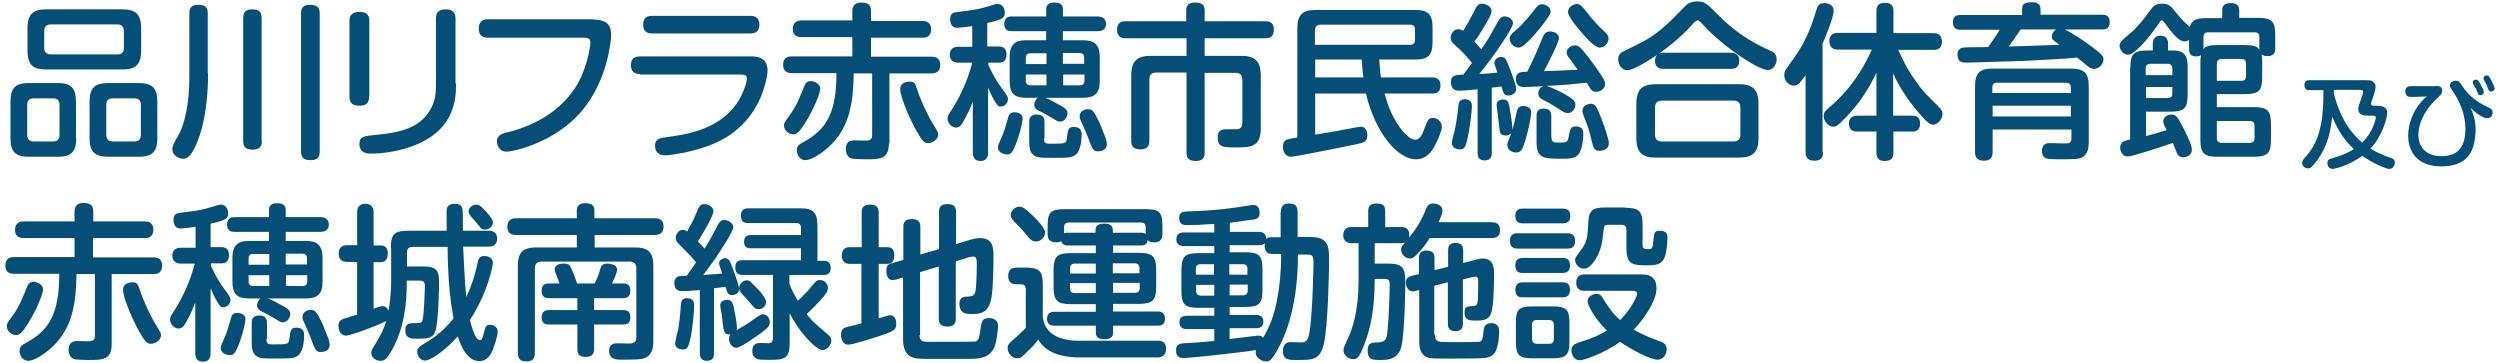
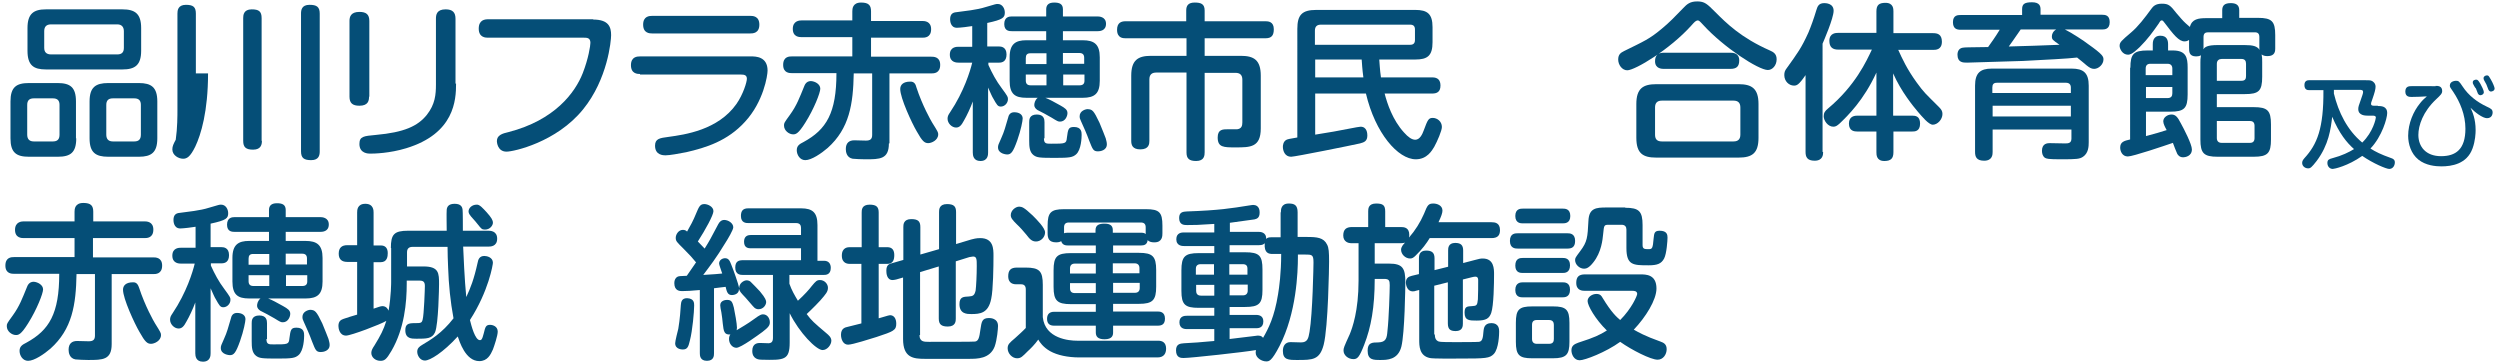
<svg xmlns="http://www.w3.org/2000/svg" version="1.1" id="レイヤー_1" x="0px" y="0px" viewBox="0 0 882 128" style="enable-background:new 0 0 882 128;" xml:space="preserve">
  <style type="text/css">
	.st0{enable-background:new    ;}
	.st1{fill:#054E77;}
</style>
  <g class="st0">
    <path class="st1" d="M26.9,48.8c0,5-2,6.5-6.5,6.5H10.2c-4.5,0-6.5-1.5-6.5-6.5v-13c0-5,2-6.5,6.5-6.5h10.1c4.5,0,6.5,1.5,6.5,6.5   V48.8z M49.8,17.9c0,5.1-2.2,6.6-6.6,6.6h-27c-4.3,0-6.5-1.4-6.5-6.6v-8c0-5.1,2.2-6.6,6.5-6.6h27c4.4,0,6.6,1.5,6.6,6.6V17.9z    M21,37c0-1.5-0.7-2.3-2.3-2.3h-6.8c-1.6,0-2.3,0.8-2.3,2.3v10.5c0,1.5,0.7,2.4,2.3,2.4h6.8c1.6,0,2.3-0.8,2.3-2.4V37z M43.7,11   c0-1.5-0.8-2.4-2.3-2.4H18c-1.6,0-2.4,0.8-2.4,2.4v5.9c0,1.5,0.8,2.3,2.4,2.3h23.4c1.6,0,2.3-0.8,2.3-2.3V11z M55.5,48.8   c0,5-2.1,6.5-6.5,6.5H38.2c-4.5,0-6.6-1.5-6.6-6.5v-13c0-5,2.1-6.5,6.6-6.5H49c4.4,0,6.5,1.5,6.5,6.5V48.8z M49.7,37   c0-1.5-0.7-2.3-2.3-2.3h-7.6c-1.6,0-2.3,0.8-2.3,2.3v10.5c0,1.5,0.7,2.4,2.3,2.4h7.6c1.6,0,2.3-0.8,2.3-2.4V37z" />
-     <path class="st1" d="M73.4,25.9c0,13.4-2.5,21.6-4.5,25.8c-1.8,3.7-3,4.3-4.3,4.3c-1.6,0-3.8-1.2-3.8-3.3c0-1.1,0.4-1.9,1.2-3.4   c1.4-2.2,3.1-5.3,4.2-12.7c0.6-4.1,0.6-8.6,0.6-10.6V4.8c0-1,0.1-3.1,3-3.1c2.6,0,3.5,0.8,3.5,3.1V25.9z M92.4,49.7   c0,1.1-0.2,3.1-3.1,3.1c-2.6,0-3.5-0.9-3.5-3.1V6.4c0-1,0.1-3.1,3-3.1c2.5,0,3.5,0.7,3.5,3.1V49.7z M112.8,53.4   c0,1.2-0.2,3.1-3,3.1c-2.5,0-3.6-0.7-3.6-3.1V4.8c0-1.2,0.2-3.1,3-3.1c2.5,0,3.6,0.7,3.6,3.1V53.4z" />
+     <path class="st1" d="M73.4,25.9c0,13.4-2.5,21.6-4.5,25.8c-1.8,3.7-3,4.3-4.3,4.3c-1.6,0-3.8-1.2-3.8-3.3c0-1.1,0.4-1.9,1.2-3.4   c0.6-4.1,0.6-8.6,0.6-10.6V4.8c0-1,0.1-3.1,3-3.1c2.6,0,3.5,0.8,3.5,3.1V25.9z M92.4,49.7   c0,1.1-0.2,3.1-3.1,3.1c-2.6,0-3.5-0.9-3.5-3.1V6.4c0-1,0.1-3.1,3-3.1c2.5,0,3.5,0.7,3.5,3.1V49.7z M112.8,53.4   c0,1.2-0.2,3.1-3,3.1c-2.5,0-3.6-0.7-3.6-3.1V4.8c0-1.2,0.2-3.1,3-3.1c2.5,0,3.6,0.7,3.6,3.1V53.4z" />
    <path class="st1" d="M130.2,34.1c0,1.4-0.3,3.2-3.4,3.2c-2.4,0-3.5-0.9-3.5-3.2V7.4c0-1.4,0.4-3.2,3.5-3.2c2.4,0,3.5,0.9,3.5,3.2   V34.1z M160.9,29.5c0,5.7-0.5,17.6-17.6,22.8c-5.9,1.8-11.3,1.9-12.7,1.9c-0.6,0-3.8,0-3.8-3.4c0-2.7,1.5-2.8,5.8-3.2   c10-0.9,14.8-3.1,18-7.1c2.9-3.7,3.2-7.1,3.2-10.7V6.6c0-1.3,0.2-3.3,3.4-3.3c2.5,0,3.5,1.1,3.5,3.3V29.5z" />
    <path class="st1" d="M209.3,6.9c5.5,0,6.3,2.7,6.3,5.5c0,2-1.2,15.5-9.9,26.2c-9.4,11.6-24.5,14.9-27,14.9c-3.2,0-3.4-3.4-3.4-3.7   c0-2.1,1.9-2.7,4.1-3.2c16.3-4.2,23.5-13.9,26.2-20.8c2-5.1,2.7-9.7,2.7-10.7c0-1.8-1.3-1.8-2.2-1.8h-33.9c-0.8,0-3.3,0-3.3-3.2   c0-3.1,2.2-3.3,3.3-3.3H209.3z" />
    <path class="st1" d="M225.8,26.1c-0.8,0-3.2,0-3.2-3.1c0-3,2.2-3.1,3.2-3.1H265c1.5,0,5.8,0,5.8,5c0,1.7-1.4,11-8,18.1   c-6.1,6.7-13.7,9.1-20.7,10.7c-2.6,0.5-5.8,1.1-7.3,1.1c-0.7,0-3.7,0-3.7-3.4c0-2.5,1.7-2.7,4.7-3.1c5.8-0.8,17.5-2.4,24-11.6   c2.4-3.4,3.7-7.8,3.7-8.9c0-1.3-0.9-1.5-2.1-1.5H225.8z M264.7,5.6c0.8,0,3.2,0,3.2,3.1c0,3.1-2.4,3.1-3.2,3.1h-34.6   c-0.8,0-3.2,0-3.2-3.1c0-3,2.2-3.1,3.2-3.1H264.7z" />
    <path class="st1" d="M313.6,50.6c0,5.6-3.2,5.6-8.3,5.6c-1.1,0-3.8-0.1-4.5-0.2c-2.1-0.4-2.4-2.4-2.4-3.4c0-2.2,1.2-3.1,3-3.1   c0.6,0,3.5,0.1,4.1,0.1c1.5,0,2.2-0.5,2.2-2V25.9h-6.5c-0.2,10.8-1.5,19.4-9.2,26.3c-2.2,1.9-5.7,4.3-7.9,4.3c-1.9,0-3-1.9-3-3.5   s1-2.2,2.4-2.9c8.1-4.4,11.6-10.3,11.6-24.3h-15.7c-0.8,0-3.1,0-3.1-2.9c0-3,2.2-3,3.1-3h21.3v-6.8h-17.9c-0.7,0-3.1,0-3.1-2.9   c0-2.9,2.4-3,3.1-3h17.9V4c0-0.9,0.1-3.1,3.1-3.1c2.7,0,3.5,1,3.5,3.1v3.4h18.1c0.8,0,3.1,0.1,3.1,2.9c0,3-2.3,3-3.1,3h-18.1V20   h21.2c0.9,0,3.2,0,3.2,2.9c0,3-2.3,3-3.1,3h-14.8V50.6z M289.4,31.3c0,1.4-2.2,7.1-5.3,12c-2.5,4-3.4,4.1-4.3,4.1   c-1.4,0-3.2-1.3-3.2-3.1c0-0.9,0-0.9,2.1-3.8c2.4-3.3,3.4-6.1,5-10c0.2-0.5,0.7-1.9,2.4-1.9C287.6,28.7,289.4,29.7,289.4,31.3z    M323.3,30.8c2.1,6.4,5.1,11.7,5.6,12.5c2,3.2,2.1,3.4,2.1,4.1c0,2.1-2.4,3.1-3.5,3.1c-1.3,0-2.1-0.6-4.1-4.2   c-1.7-2.9-5.8-11.7-5.8-14.9c0-1.5,1.1-2.6,3.5-2.6C322.7,28.7,323.1,30,323.3,30.8z" />
    <path class="st1" d="M348.7,16.4h3.8c0.6,0,2.6,0.1,2.6,2.8c0,2.4-1.4,2.9-2.6,2.9h-3.8v0.8c1.3,2.9,2.8,5.7,4.7,8.2   c2.2,3,2.2,3.1,2.2,3.9c0,1.4-1.2,2.6-2.5,2.6c-1.1,0-1.4-0.6-2.7-2.9c-0.4-0.6-0.8-1.6-1.8-3.8v22.9c0,0.7,0,3-2.7,3   c-2.5,0-2.7-2-2.7-3V35.8c-0.8,2.2-2.1,5-3.1,6.7c-0.9,1.7-1.6,2.5-2.8,2.5c-1.5,0-3-1.5-3-3.1c0-0.8,0.2-1.3,0.9-2.3   c4.9-7.3,7.1-14.6,7.8-17.5h-4.8c-0.6,0-3.1,0-3.1-2.8s2.4-2.8,3.1-2.8h4.8V9.2c-1,0.2-4.4,0.6-5.4,0.6c-2.4,0-2.4-2.7-2.4-3   c0-1.8,0.9-2.4,2.2-2.5c2.9-0.4,7.2-0.8,10.3-1.8c3.7-1.1,3.7-1.1,4.3-1.1c1.7,0,2.5,1.7,2.5,3c0,1.8-0.6,2.5-6.2,3.7V16.4z    M360.8,41.8c0,0.8-0.6,4-1.9,7.7c-1.5,4.2-2.2,5-3.6,5c-0.2,0-3.2-0.2-3.2-2.5c0-0.7,0.1-1,1.2-3.4c1-2.2,1.4-3.8,2.4-7.2   c0.1-0.5,0.5-1.8,2.1-1.8C359.7,39.6,360.8,40.5,360.8,41.8z M362.1,34.5c-4,0-5.9-1.3-5.9-6v-8.3c0-4.7,2.1-6,5.9-6h7v-3.2h-12.1   c-0.8,0-2.7,0-2.7-2.5c0-2.5,1.7-2.7,2.7-2.7h12.1V3.3c0-1.4,0.7-2.4,2.8-2.4c1.9,0,3.1,0.5,3.1,2.4v2.5h12.2c0.6,0,3,0.1,3,2.6   c0,2.6-2.4,2.6-3,2.6h-12.2v3.2h7c4,0,6,1.4,6,6v8.3c0,4.5-1.8,6-6,6h-13.2c1.3,0.5,3.2,1.5,5.3,2.7c1.6,0.9,2.5,1.5,2.5,2.7   c0,1.1-0.8,3-2.6,3c-0.7,0-0.9-0.1-3-1.4c-0.8-0.5-4.3-2.4-5-2.7c-0.5-0.4-1.1-0.8-1.1-1.8c0-0.5,0.2-1.7,1.2-2.5H362.1z    M361.9,22.6h7.3v-3.8h-5.7c-1.2,0-1.6,0.6-1.6,1.7V22.6z M361.9,26.3v2.1c0,1.1,0.5,1.7,1.7,1.7h5.6v-3.8H361.9z M368.3,48.8   c0,1.9,0.8,1.9,2.5,1.9c5.1,0,5.4,0,5.6-2.1c0.4-3,0.5-3.8,2.5-3.8c2.7,0,2.7,1.9,2.7,2.8c0,0.8-0.1,5.3-2,6.9   c-1.2,1-2.2,1.2-7.3,1.2c-5.7,0-6.5-0.1-7.7-1c-1.4-1.1-1.5-3-1.5-5.1v-6.5c0-0.8,0-2.7,2.7-2.7c2.5,0,2.7,1.7,2.7,2.7V48.8z    M382.5,22.6v-2.2c0-1.1-0.5-1.7-1.7-1.7h-5.8v3.8H382.5z M382.5,26.3h-7.4v3.8h5.8c1.1,0,1.7-0.5,1.7-1.6V26.3z M387.9,43.3   c0.9,2.1,2,5,2.2,5.5c0.2,0.8,0.4,1.4,0.4,2.1c0,2.2-2.4,2.5-3.1,2.5c-1.7,0-1.9-0.7-3.1-3.7c-0.9-2.5-1.9-4.7-2.9-6.9   c-0.4-0.8-0.5-1.2-0.5-1.8c0-1.9,2.1-2.5,2.8-2.5C385.4,38.6,385.8,38.9,387.9,43.3z" />
    <path class="st1" d="M425,53.7c0,1.1-0.1,3.1-3,3.1c-2.5,0-3.4-0.9-3.4-3V25.6h-10.7c-1.4,0-2.4,0.6-2.4,2.4v21.7c0,1-0.1,3-3.2,3   c-2.8,0-3.2-1.6-3.2-3v-23c0-5.4,2.3-7,6.9-7h12.6v-6.2h-21.5c-0.8,0-3,0-3-3c0-2.5,1.5-3,3-3h21.4V3.7c0-1.7,0.7-2.8,3-2.8   c2.2,0,3.5,0.5,3.5,2.8v3.8h21.5c0.9,0,2.9,0.1,2.9,2.8c0,2.2-0.8,3.2-2.9,3.2H425v6.2h12.8c4.6,0,7,1.5,7,7v18.6   c0,6.7-3.7,6.7-8.9,6.7c-4.2,0-6.3,0-6.3-3.5c0-2.9,1.8-2.9,3.7-2.9h3.2c1.5-0.2,1.8-1.2,1.8-2.4V28.1c0-1.7-0.9-2.4-2.4-2.4H425   V53.7z" />
    <path class="st1" d="M486.6,21c0.1,0.8,0.2,3.7,0.6,6.3h18.1c2,0,2.9,1,2.9,2.9c0,2.4-1.5,2.8-2.9,2.8h-16.8   c0.9,3.5,2.8,9.3,6.8,13.7c1.5,1.7,2.8,2.6,4,2.6c1.6,0,2.5-1.9,3-3.3c1.4-3.8,1.7-4.4,3.2-4.4c1.5,0,3.2,1.2,3.2,3.2   c0,1.3-1.6,5-2.7,7c-0.8,1.3-2.5,4.4-6.5,4.4c-6.3,0-14.3-9.2-17.6-23.2H464v14.5c5.1-0.8,7.4-1.2,14.6-2.6   c0.6-0.1,1.2-0.2,1.4-0.2c2.3,0,2.4,2.4,2.4,3.1c0,1.9-1,2.4-2.6,2.8c-3.1,0.7-22.9,4.7-24.3,4.7c-2.2,0-2.9-2.1-2.9-3.5   c0-0.5,0.1-1.9,1.3-2.5c0.5-0.2,0.8-0.3,3.8-0.8V10.2c0-4.9,1.6-6.7,6.7-6.7h34.9c4.3,0,6.1,1.4,6.1,6.1v5.3c0,4.8-1.8,6.1-6.1,6.1   H486.6z M464,15.8h33.5c1.1,0,1.7-0.5,1.7-1.7v-3.7c0-1.1-0.5-1.7-1.7-1.7H466c-1.2,0-2.1,0.5-2.1,2.1V15.8z M464,21v6.3h17   c-0.4-2.8-0.5-5.1-0.6-6.3H464z" />
-     <path class="st1" d="M521.3,31.5c-3.7,0.4-5.8,0.5-6.6,0.5c-0.6,0-2.8,0-2.8-3c0-2.5,1.5-2.5,4.4-2.7c1-1.4,2.6-3.6,3-4.1   c-2.5-3.1-4.3-4.8-5-5.4c-1.9-1.7-2.5-2.2-2.5-3.5c0-1.5,1.2-3,2.7-3c0.8,0,1.4,0.4,1.7,0.6c1.2-1.9,2.4-4,3.6-6.4   c1.2-2.4,1.6-3.2,3.1-3.2c1,0,3.3,0.8,3.3,2.6c0,0.8-0.2,1.4-1.7,4c-0.8,1.4-2.5,4.3-4.3,6.8c0.8,0.8,1.8,2,2.4,2.7   c1.5-2.2,3-4.5,4.2-6.8c2.4-4.4,2.7-4.8,4.1-4.8s2.9,1.1,2.9,2.4c0,0.9-2.2,4.5-3.1,5.8c-3.4,5.3-6.6,9.3-8.8,12.1   c2.3-0.1,4.1-0.2,6.4-0.5c-0.5-1.5-1.1-3-1.1-3.4c0-1.4,1.4-2.1,2.4-2.1c1.4,0,1.8,0.8,2.7,3.2c0.7,1.8,2.6,6.6,2.6,8.1   c0,1.8-1.9,2.3-2.8,2.3c-1.5,0-1.7-0.8-2.4-3.2c-0.4,0.1-3,0.4-3.4,0.4v23c0,0.7,0,2.7-2.5,2.7c-2.5,0-2.5-2-2.5-2.7V31.5z    M518.9,35.9c0.4,0.6,0.4,1.4,0.4,1.7c0,1.5-0.8,8.2-1.7,11.9c-0.6,2.2-0.8,3.2-2.6,3.2c-1,0-2.8-0.5-2.8-2.2   c0-0.8,0.9-4.1,1.1-4.8c0.7-3.4,1.1-6.9,1.2-8.2c0.1-1.1,0.2-2.5,2.5-2.5C517.4,35,518.5,35.3,518.9,35.9z M535,39.9   c0.3-1.3,0.5-2.5,2.4-2.5c0.3,0,2.8,0.1,2.8,2.2c0,1.5-0.9,6.1-2,9.7c-1.1,3.7-1.7,4.5-3.3,4.5c-1.2,0-3.1-0.7-3.1-2.6   c0-0.6,0.1-0.9,1.4-4.2c-0.7,0.8-1.8,0.8-2,0.8c-1.9,0-2.1-1.1-2.2-2.4c-0.1-0.8-1-8.3-1-8.4c0-1.8,1.9-1.9,2.3-1.9   c1.8,0,2,0.9,2.7,5.3c0.2,1.4,0.7,4.4,0.5,5.5C534.2,43.8,534.3,43.1,535,39.9z M540.1,13.6c-2.3,2.4-3.3,3.2-4.4,3.2   c-1.4,0-3.1-1.4-3.1-3.2c0-0.9,0.5-1.5,1.8-2.6c3.2-2.7,6.4-6.8,6.9-7.5c1.1-1.5,1.7-2,2.8-2c0.8,0,3,0.7,3,2.8   C546.9,5.3,543.8,9.7,540.1,13.6z M537.6,30.7c-0.6,0-2.8,0-2.8-2.8c0-2.5,1.7-2.5,4-2.6c1.2-2.3,3.2-6.4,5.4-12   c0.4-0.9,0.9-2.2,2.6-2.2c1.4,0,3.2,0.7,3.2,2.4c0,1.4-4.4,10.1-5.3,11.6c5.9-0.2,6.5-0.2,11.9-0.5c-1.4-1.9-1.7-2.4-2.4-3.4   c-1-1.2-1.5-1.8-1.5-2.7c0-1.5,1.7-2.5,3-2.5c1,0,1.6,0.6,2.2,1.2c0.9,0.9,3.7,4.5,5,6.4c1.8,2.6,3.4,4.7,3.4,6   c0,1.9-1.9,2.8-3.1,2.8c-1.5,0-1.8-0.5-3.4-3.2c-4.7,0.5-9.4,0.9-14.2,1.1c1.5,0.4,5,2.1,6.1,2.7c3.5,2,4.1,2.8,4.1,4   c0,1.2-1,2.9-2.7,2.9c-0.5,0-1.1-0.1-2.1-0.8c-1.4-0.9-4.1-2.7-6.1-3.6c-1.2-0.6-2.2-1.1-2.2-2.6c0-0.5,0.2-2,1.8-2.5   C543,30.5,538.9,30.7,537.6,30.7z M547.4,48.6c0,1.7,0.8,1.7,3.1,1.7c2.4,0,2.7-0.3,3-2.5c0.4-2.1,0.6-3.2,2.4-3.2   c2.7,0,2.7,1.9,2.7,2.7c0,1.9-0.4,5-1.4,6.7c-1.2,2-3.4,2-6.3,2c-6.7,0-8.8-0.2-8.8-6.1v-8.9c0-0.8,0-2.7,2.5-2.7   c2.3,0,2.7,1.4,2.7,2.7V48.6z M559.2,3.5c1.3,1.7,4,5.1,6.3,7.1c1.7,1.6,2,2.1,2,3c0,1.7-1.7,3.2-3.1,3.2c-1.7,0-4.7-3.3-6.4-5.3   c-1.6-1.9-4.8-5.6-4.8-7.3c0-1.7,1.9-2.8,3.2-2.8C557.4,1.5,558,2,559.2,3.5z M565,41.9c1.2,3.1,2.6,7.3,2.6,8.6   c0,2.7-3,2.7-3.2,2.7c-2.1,0-2.2-0.9-3.1-4.5c-0.6-2.7-1.1-4-2.5-7.6c-0.3-0.8-0.5-1.4-0.5-2.1c0-2,2.4-2.4,2.9-2.4   C562.7,36.6,563.2,37.3,565,41.9z" />
    <path class="st1" d="M596.8,8.9c-7.7,8.6-20,15.9-22.7,15.9c-1.8,0-3.2-1.9-3.2-3.8c0-1.8,0.9-2.4,2.1-3c6.9-3.4,8.9-4.2,13.2-7.8   c2.8-2.3,4.7-4.3,7.6-7.3c1.4-1.5,2.5-2.4,5-2.4c2.6,0,3.5,0.9,6.3,3.7c4,4,9.1,9.1,19.3,13.6c1.1,0.5,2.4,1.1,2.4,3.1   c0,2.2-1.5,3.8-3.1,3.8c-3.3,0-15.6-8-22.8-15.9c-1.3-1.4-1.5-1.6-2-1.6C598.2,7.3,597.7,7.9,596.8,8.9z M620.4,48.6   c0,5.4-2.2,7-7,7h-29.1c-4.7,0-7-1.5-7-7V36.7c0-5.5,2.4-7,7-7h29.1c4.6,0,7,1.5,7,7V48.6z M614,37.9c0-1.6-0.8-2.4-2.4-2.4h-25.3   c-1.7,0-2.4,0.9-2.4,2.4v9.6c0,1.5,0.6,2.4,2.4,2.4h25.3c1.7,0,2.4-0.9,2.4-2.4V37.9z M610.5,18.6c0.7,0,3.1,0,3.1,2.7   c0,2.2-1,3-3.1,3H587c-0.6,0-3.1,0-3.1-2.7c0-2.1,1.1-3,3.1-3H610.5z" />
    <path class="st1" d="M643.2,53.6c0,0.8,0,3.1-3,3.1c-2.7,0-3.2-1.4-3.2-3.1V26.5c-2.4,3.5-3.1,3.7-4.1,3.7c-1.7,0-3.4-1.5-3.4-3.7   c0-1,0.2-1.6,0.9-2.5c3.8-5.3,5.1-7,7.6-12.5c1-2.4,1.9-4.9,2.8-7.9c0.4-1.3,0.8-2.5,2.8-2.5c0.4,0,3.3,0,3.3,2.7   c0,2.6-3.5,10.7-3.9,11.6V53.6z M662,25.6c-4.5,9.8-10.1,15.2-12.9,17.9c-1,0.9-1.5,1.2-2.3,1.2c-1.9,0-3.4-2.1-3.4-3.7   c0-1.2,0.5-1.9,1.5-2.7c9.7-8.1,13.6-16.8,15.5-20.8h-11.9c-1.9,0-3.1-0.8-3.1-3.1c0-2.8,2.4-2.8,3.1-2.8H662V4c0-2.2,0.9-3,3.2-3   c2.8,0,2.8,2.2,2.8,3v7.7h14c1.4,0,3.1,0.3,3.1,3c0,2.9-2.2,2.9-3.1,2.9h-12.3c1.4,3.1,3.1,6.8,6.5,11.5c2.7,3.7,3,3.8,7.8,8.6   c0.9,0.9,1.3,1.5,1.3,2.5c0,2-1.8,3.8-3.4,3.8c-1.5,0-3.9-3-5.3-4.6c-1.6-1.9-5.9-7.1-8.7-13.5v14.9h6.7c1.2,0,2.8,0.2,2.8,2.8   c0,2.8-1.9,2.8-2.8,2.8H668v7.3c0,2.2-0.9,3.1-3.2,3.1c-2.8,0-2.8-2.2-2.8-3.1v-7.3h-6.7c-1,0-3-0.1-3-2.8s2.2-2.8,3-2.8h6.7V25.6z   " />
    <path class="st1" d="M728.5,10.4c2.3,1.1,7,4.2,8.1,5.1c5.4,3.8,5.5,4.5,5.5,5.5c0,1.7-1.7,3.3-3.3,3.3c-1,0-1.7-0.5-2.6-1.2   c-1.3-1.1-1.4-1.2-3.4-2.8c-3.1,0.4-11.6,0.8-19,1.2c-6,0.2-19.5,0.6-19.8,0.6c-1.4,0-3.4,0-3.4-2.8c0-1.4,0.7-2.4,2.1-2.5   c0.6-0.1,1.4-0.1,8.7-0.2c1.1-1.5,2.7-3.8,4.1-6.1h-13.8c-1.4,0-2.7-0.4-2.7-2.7c0-2.5,1.8-2.5,2.7-2.5h21.7V3.3   c0-1.8,0.7-2.5,3.5-2.5c2.7,0,3,1.4,3,2.5v1.9h21.7c1.2,0,2.7,0.2,2.7,2.6c0,2.5-1.7,2.6-2.7,2.6H728.5z M703,45.6v8   c0,0.8,0,3.1-3,3.1c-2.7,0-3.2-1.4-3.2-3.1V30.2c0-4.4,1.8-6,5.9-6h28.2c4.1,0,6,1.5,6,6v20c0,1.5-0.1,3.8-2,5.1   c-1.2,0.8-2.2,0.9-7.7,0.9c-4.7,0-5.1-0.2-5.7-0.5c-0.8-0.5-1.1-1.5-1.1-2.5c0-2.7,2.1-2.7,2.8-2.7c0.8,0,4.6,0.1,5.4,0.1   c1.1,0,2.2-0.1,2.2-1.7v-3.2H703z M703,32.8h27.6v-1.9c0-1-0.5-1.7-1.7-1.7h-24.4c-1.2,0-1.6,0.6-1.6,1.7V32.8z M730.6,37.3H703   v3.8h27.6V37.3z M712.9,10.4c-3,4.3-3.3,4.8-4.2,6c5.3-0.1,12.5-0.4,17.9-0.6c-2.4-1.7-2.7-1.8-2.7-3c0-0.6,0.3-1.7,1.5-2.4H712.9z   " />
    <path class="st1" d="M784,6.4V3.6c0-1.7,0.9-2.5,3-2.5c1.8,0,3,0.6,3,2.5v2.7h6.6c4.9,0,6.1,1.2,6.1,6.1v4.7c0,0.8,0,2.7-2.7,2.7   c-1,0-1.6-0.2-2.1-0.6c0.2,1,0.2,1.4,0.2,2.8v5.1c0,5-1.2,6.1-6.1,6.1h-9.9v4.6h13c4.9,0,6.1,1.2,6.1,6.1v5.3   c0,4.8-1.1,6.1-6.1,6.1h-12.7c-4.9,0-6.1-1.2-6.1-6.1V22c0-0.6,0-1.4,0.2-2.5c-0.5,0.3-1.1,0.4-1.7,0.4c-2.5,0-2.5-1.7-2.5-3.1   v-2.7c-0.3,0.2-0.8,0.5-1.6,0.5c-2,0-3.9-2.4-7-6.5c-0.5-0.6-0.6-0.9-1-0.9c-0.4,0-0.5,0.1-1.1,1.1c-2.1,3-3.8,5.4-6.7,8.3   c-0.9,0.8-2.7,2.7-4.1,2.7c-2.1,0-3-2.2-3-3.1c0-1.3,0.6-1.8,4-4.7c2.5-2.1,4.8-5.1,7.2-8.4c0.6-0.8,1.4-1.8,3.7-1.8   c2.4,0,3,0.6,5.2,3.4c1.2,1.4,2.3,2.7,3.2,3.5c1.2,1.1,1.4,1.2,1.5,1.3c0.7-2.8,3-3.1,5.8-3.1H784z M751.6,23.9   c0-4.8,1.1-6.1,6.1-6.1h1.8v-2.2c0-0.6,0-3,2.7-3c2.4,0,2.7,1.8,2.7,3v2.2h1.6c4.8,0,5.3,2.5,5.3,6.1v9.4c0,4.9-1.2,6.1-6.1,6.1   h-8.6v8.6c4.2-1.1,4.4-1.2,7.3-2.1c-0.5-0.9-1.2-2.2-1.2-3.1c0-1.4,1.5-2.4,2.9-2.4c1.3,0,2.1,0.7,3.3,3.1c1.1,2,3.9,7.4,3.9,9.2   c0,2.5-2.5,2.8-3.1,2.8c-1.3,0-1.9-0.9-2.1-1.3c-0.3-0.6-1.3-3.2-1.5-3.8c-2.9,1-14.1,4.8-15.9,4.8c-2,0-2.7-1.9-2.7-3.1   c0-2,1.3-2.4,3.5-2.9V23.9z M757.1,26.5h9.3v-2.3c0-1-0.5-1.7-1.7-1.7h-6c-1.1,0-1.7,0.5-1.7,1.7V26.5z M766.4,30.7h-9.3v3.9h7.6   c1.3,0,1.7-0.7,1.7-1.7V30.7z M777.4,16.8c0,0.1-0.1,0.5-0.1,0.6c0.6-0.8,1.4-1.5,5.1-1.5h9.5c3,0,4.4,0.4,5.3,1.7   c0-0.2-0.1-0.3-0.1-0.5v-4c0-1.2-0.5-1.7-1.6-1.7H779c-1,0-1.6,0.4-1.6,1.7V16.8z M782.1,28.5h8.7c1.4,0,1.6-0.8,1.6-1.7v-4.3   c0-1-0.4-1.7-1.6-1.7h-7c-0.9,0-1.7,0.5-1.7,1.7V28.5z M782.1,42.7v6c0,1.1,0.6,1.7,1.7,1.7h10c1.1,0,1.6-0.6,1.6-1.7v-4.3   c0-1.1-0.5-1.7-1.6-1.7H782.1z" />
  </g>
  <g class="st0">
    <path class="st1" d="M39.4,121.4c0,5.6-3.2,5.6-8.3,5.6c-1.1,0-3.8-0.1-4.5-0.2c-2.1-0.4-2.4-2.4-2.4-3.4c0-2.2,1.2-3.1,3-3.1   c0.6,0,3.5,0.1,4.1,0.1c1.5,0,2.2-0.5,2.2-2V96.7h-6.5c-0.2,10.8-1.5,19.4-9.2,26.3c-2.2,1.9-5.7,4.3-7.9,4.3c-1.9,0-3-1.9-3-3.5   s1-2.2,2.4-2.9c8.1-4.4,11.6-10.3,11.6-24.3H5c-0.8,0-3.1,0-3.1-2.9c0-3,2.2-3,3.1-3h21.3V84H8.4c-0.7,0-3.1,0-3.1-2.9   c0-2.9,2.4-3,3.1-3h17.9v-3.4c0-0.9,0.1-3.1,3.1-3.1c2.7,0,3.5,1,3.5,3.1v3.4H51c0.8,0,3.1,0.1,3.1,2.9c0,3-2.3,3-3.1,3H32.8v6.8   H54c0.9,0,3.2,0,3.2,2.9c0,3-2.3,3-3.1,3H39.4V121.4z M15.2,102.1c0,1.4-2.2,7.1-5.3,12c-2.5,4-3.4,4.1-4.3,4.1   c-1.4,0-3.2-1.3-3.2-3.1c0-0.9,0-0.9,2.1-3.8c2.4-3.3,3.4-6.1,5-10c0.2-0.5,0.7-1.9,2.4-1.9C13.3,99.5,15.2,100.5,15.2,102.1z    M49.1,101.6c2.1,6.4,5.1,11.7,5.6,12.5c2,3.2,2.1,3.4,2.1,4.1c0,2.1-2.4,3.1-3.5,3.1c-1.3,0-2.1-0.6-4.1-4.2   c-1.7-2.9-5.8-11.7-5.8-14.9c0-1.5,1.1-2.6,3.5-2.6C48.4,99.5,48.8,100.8,49.1,101.6z" />
    <path class="st1" d="M74.4,87.2h3.8c0.6,0,2.6,0.1,2.6,2.8c0,2.4-1.4,2.9-2.6,2.9h-3.8v0.8c1.3,2.9,2.8,5.7,4.7,8.2   c2.2,3,2.2,3.1,2.2,3.9c0,1.4-1.2,2.6-2.5,2.6c-1.1,0-1.4-0.6-2.7-2.9c-0.4-0.6-0.8-1.6-1.8-3.8v22.9c0,0.7,0,3-2.7,3   c-2.5,0-2.7-2-2.7-3v-17.9c-0.8,2.2-2.1,5-3.1,6.7c-0.9,1.7-1.6,2.5-2.8,2.5c-1.5,0-3-1.5-3-3.1c0-0.8,0.2-1.3,0.9-2.3   c4.9-7.3,7.1-14.6,7.8-17.5h-4.8c-0.6,0-3.1,0-3.1-2.8s2.4-2.8,3.1-2.8H69V80c-1,0.2-4.4,0.6-5.4,0.6c-2.4,0-2.4-2.7-2.4-3   c0-1.8,0.9-2.4,2.2-2.5c2.9-0.4,7.2-0.8,10.3-1.8c3.7-1.1,3.7-1.1,4.3-1.1c1.7,0,2.5,1.7,2.5,3c0,1.8-0.6,2.5-6.2,3.7V87.2z    M86.6,112.6c0,0.8-0.6,4-1.9,7.7c-1.5,4.2-2.2,5-3.6,5c-0.2,0-3.2-0.2-3.2-2.5c0-0.7,0.1-1,1.2-3.4c1-2.2,1.4-3.8,2.4-7.2   c0.1-0.5,0.5-1.8,2.1-1.8C85.5,110.4,86.6,111.3,86.6,112.6z M87.9,105.3c-4,0-5.9-1.3-5.9-6v-8.3c0-4.7,2.1-6,5.9-6h7v-3.2H82.8   c-0.8,0-2.7,0-2.7-2.5c0-2.5,1.7-2.7,2.7-2.7h12.1v-2.5c0-1.4,0.7-2.4,2.8-2.4c1.9,0,3.1,0.5,3.1,2.4v2.5H113c0.6,0,3,0.1,3,2.6   c0,2.6-2.4,2.6-3,2.6h-12.2v3.2h7c4,0,6,1.4,6,6v8.3c0,4.5-1.8,6-6,6H94.6c1.3,0.5,3.2,1.5,5.3,2.7c1.6,0.9,2.5,1.5,2.5,2.7   c0,1.1-0.8,3-2.6,3c-0.7,0-0.9-0.1-3-1.4c-0.8-0.5-4.3-2.4-5-2.7c-0.5-0.4-1.1-0.8-1.1-1.8c0-0.5,0.2-1.7,1.2-2.5H87.9z M87.7,93.4   h7.3v-3.8h-5.7c-1.2,0-1.6,0.6-1.6,1.7V93.4z M87.7,97.1v2.1c0,1.1,0.5,1.7,1.7,1.7h5.6v-3.8H87.7z M94,119.6   c0,1.9,0.8,1.9,2.5,1.9c5.1,0,5.4,0,5.6-2.1c0.4-3,0.5-3.8,2.5-3.8c2.7,0,2.7,1.9,2.7,2.8c0,0.8-0.1,5.3-2,6.9   c-1.2,1-2.2,1.2-7.3,1.2c-5.7,0-6.5-0.1-7.7-1c-1.4-1.1-1.5-3-1.5-5.1V114c0-0.8,0-2.7,2.7-2.7c2.5,0,2.7,1.7,2.7,2.7V119.6z    M108.3,93.4v-2.2c0-1.1-0.5-1.7-1.7-1.7h-5.8v3.8H108.3z M108.3,97.1h-7.4v3.8h5.8c1.1,0,1.7-0.5,1.7-1.6V97.1z M113.7,114.1   c0.9,2.1,2,5,2.2,5.5c0.2,0.8,0.4,1.4,0.4,2.1c0,2.2-2.4,2.5-3.1,2.5c-1.7,0-1.9-0.7-3.1-3.7c-0.9-2.5-1.9-4.7-2.9-6.9   c-0.4-0.8-0.5-1.2-0.5-1.8c0-1.9,2.1-2.5,2.8-2.5C111.1,109.4,111.6,109.7,113.7,114.1z" />
    <path class="st1" d="M137.9,87.5c0-4.8,1.1-6.1,6.1-6.1h13.6c0-1.2-0.1-6.3,0-7.4c0.1-1,0.6-2.1,2.8-2.1s2.7,1.1,2.8,2.1   c0.1,0.3,0.1,6.5,0.1,7.4h9c0.6,0,3.1,0,3.1,2.8s-2.4,2.8-3.1,2.8h-8.9c0.1,2.5,0.5,11.9,1.1,17.8c1.5-3.2,2.7-6.2,4-12.1   c0.2-1.1,0.6-2.4,2.4-2.4c0.9,0,3,0.5,3,2.4c0,0.6-1.5,10-8.1,20.2c0.5,2,1.8,7.1,3.5,7.1c0.4,0,0.8,0,1.4-2.5   c0.5-2.1,0.7-2.9,2.2-2.9c0.9,0,2.7,0.5,2.7,2.4c0,1.4-1.2,5-1.7,6.3c-0.8,1.8-1.9,4.1-4.8,4.1c-4.9,0-7-7-7.6-8.7   c-5.2,5.7-9.8,8.5-11.6,8.5c-1.7,0-2.7-1.8-2.7-3.1c0-1.2,0.7-1.8,1.7-2.4c3-1.8,7-4.1,11.1-9.4c-1.1-5.9-1.7-11.9-1.9-17.9   c-0.1-1.1-0.2-6.3-0.2-7.3h-12.4c-1.2,0-1.9,0.6-1.9,1.9v5h5.8c5.5,0,5.5,2.4,5.5,6.3c0,1-0.2,14-1.4,16.9c-1,2.3-3,2.3-6.6,2.3   c-1.7,0-3.9,0-3.9-3c0-2.1,1-2.5,3.2-2.5c2.2,0,2.6,0,2.9-1.2c0.5-1.7,0.8-11,0.8-11.9c0-1.5-0.6-1.9-1.9-1.9h-4.5v1.1   c0,6.6-0.8,15.8-5.4,23.7c-1.8,3.1-2.5,3.5-3.9,3.5c-1.7,0-3.2-1.2-3.2-2.8c0-0.9,0.5-1.7,1.1-2.6c2.2-3.6,3.2-5.5,4.2-8.7   c-1.9,1.2-12.5,5.2-14.2,5.2c-2.4,0-2.7-2.7-2.7-3.4c0-1.8,1-2.2,1.8-2.5c0.4-0.2,4.1-1.3,4.8-1.5V92.4h-3.5c-1.9,0-3-0.9-3-2.9   c0-2.1,1.1-3,3-3h3.5V75c0-0.8,0-3.1,2.9-3.1c2.9,0,2.9,2.4,2.9,3.1v11.6h2.6c1.2,0,2.4,0.6,2.4,2.7c0,1.2-0.2,3.2-2.5,3.2h-2.5   v16.4c1.5-0.5,2.5-0.9,3.1-0.9c1.5,0,2,1.2,2.2,1.6c0.9-5.2,0.9-9.9,0.9-10.1V87.5z M171.7,74.9c1.7,1.9,2.2,2.8,2.2,3.7   c0,0.9-1,2.4-2.8,2.4c-1.1,0-1.3-0.3-2.5-1.8c-0.4-0.6-1.1-1.3-2.4-2.8c-0.4-0.5-0.9-1.1-0.9-1.8c0-1.2,1.2-2.4,2.9-2.4   C169.2,72.1,170.4,73.5,171.7,74.9z" />
-     <path class="st1" d="M224,87.3c4.4,0,6.5,1.4,6.5,6.5v26.4c0,2.5-0.4,5.4-3.6,6.3c-0.8,0.2-1.7,0.4-7.6,0.4c-1.7,0-4.4,0-4.4-3.1   c0-2.7,2-2.7,3.3-2.7c0.6,0,3.5,0.1,3.6,0.1c2.1,0,2.7-0.8,2.7-2.3V94.7c0-1.7-0.9-2.4-2.3-2.4H191c-1.4,0-2.3,0.6-2.3,2.4v29.7   c0,1.1-0.1,3.1-2.8,3.1c-2.1,0-3.2-0.6-3.2-3.1V93.8c0-5.1,2.1-6.5,6.6-6.5h14.2v-4.4h-21.4c-0.7,0-3.1,0-3.1-2.8   c0-2.2,1-3.1,3.1-3.1h21.4v-2.8c0-1.7,1.1-2.5,2.8-2.5c2.1,0,3.4,0.5,3.4,2.5V77H231c0.9,0,3.1,0.1,3.1,2.9c0,2.3-1.3,3-3.1,3   h-21.2v4.4H224z M209.8,100c1.2-2.5,1.5-3.4,2-5.2c0.2-0.8,0.6-1.8,2.5-1.8c0.3,0,3.4,0.1,3.4,2.1c0,1.2-1.2,3.7-1.8,4.9h4   c1.7,0,2.5,0.9,2.5,2.5c0,2.5-1.6,2.7-2.7,2.7h-10.1v4.2h10.1c1.1,0,2.7,0.1,2.7,2.5s-1.5,2.6-2.7,2.6h-10.1v8.6   c0,0.9-0.1,2.8-2.8,2.8c-2.1,0-3.1-0.6-3.1-2.8v-8.6h-9.9c-0.9,0-2.7-0.1-2.7-2.5c0-2.3,1.4-2.6,2.7-2.6h9.9v-4.2h-9.9   c-1.2,0-2.7-0.2-2.7-2.6c0-1.1,0.2-2.6,2.5-2.6h3.8c-0.2-0.8-1.7-4.1-1.7-4.9c0-2.1,2.7-2.1,3.2-2.1c1.7,0,2.2,0.6,2.6,1.6   c0.4,0.8,1.3,3,2.1,5.4H209.8z" />
    <path class="st1" d="M247.2,102.3c-3.4,0.3-5,0.4-6.6,0.4c-0.8,0-2.7-0.1-2.7-2.8c0-1.4,0.7-2.1,1.2-2.3c0.5-0.2,0.8-0.2,3.2-0.3   c0.4-0.6,2.4-3.5,2.9-4.2c0.1-0.1,0.2-0.4,0.4-0.5c-1.4-1.7-2.2-2.6-4.5-4.9s-2.7-2.6-2.7-3.8c0-1.2,1-2.8,2.5-2.8   c0.7,0,1.1,0.2,1.5,0.6c1.1-1.9,2.2-3.9,3.2-6.4c1-2.4,1.4-3.3,2.9-3.3c1.2,0,3.2,0.9,3.2,2.5c0,1.4-2.8,6.5-5.5,10.7   c1.2,1.2,1.5,1.6,2.4,2.5c1.8-2.9,1.9-3.1,4.8-8.6c0.4-0.8,1.1-1.5,2.1-1.5c1.4,0,3.2,1.1,3.2,2.6c0,0.9-1.9,4.1-2.8,5.5   c-3.2,5.3-5.4,8.1-7.8,11.3c4.5-0.3,5-0.3,6.7-0.5c-0.4-1.2-1.1-3.1-1.1-3.5c0-1.3,1.2-1.9,2.1-1.9c1.3,0,1.7,1,2.2,2.3   c0.6,1.4,2.6,7,2.8,8.3c-0.1-1.8,1.7-2.8,2.6-2.8c0.5,0,1.1,0.2,1.4,0.5c0.6,0.6,2.7,2.7,3.3,3.4c2.1,2.5,2.2,3.3,2.2,3.8   c0,0.9-0.9,2.5-2.7,2.5c-0.4,0-0.9-0.1-1.4-0.5c-0.5-0.4-2.6-3-3.1-3.5c-1.7-1.8-2.1-2.2-2.4-3.2c0.1,1.7-1.5,2.2-2.5,2.2   c-1.5,0-1.8-1.2-2.2-2.9c-1.2,0.1-2.2,0.3-4.1,0.5v22.9c0,0.8,0,2.7-2.5,2.7c-2.5,0-2.5-2-2.5-2.7V102.3z M244.9,107.8   c0,2.1-0.6,8.9-1.5,12.3c-0.5,2.1-0.8,3.2-2.5,3.2c-0.2,0-2.7,0-2.7-2.2c0-0.8,0.9-4.3,1.1-5.1c0.6-3.5,0.8-6.9,0.9-8.4   c0.1-1.1,0.3-2.4,2.2-2.4C244.9,105.3,244.9,106.9,244.9,107.8z M266,112.6c2.3-1.7,2.7-1.7,3.2-1.7c1.5,0,2.4,1.4,2.4,2.8   c0,1.1-0.5,1.8-2.6,3.4c-1.5,1.1-7.6,5.6-9.2,5.6c-1.4,0-2.6-1.4-2.6-3.1c0-0.9,0.3-1.4,0.5-1.6c-2.2,0.2-2.4-1.1-2.7-3.8   c-0.1-1.3-0.3-2.7-0.5-4c-0.2-0.8-0.4-2.1-0.4-2.5c0-1.7,1.9-1.9,2.4-1.9c1.7,0,1.9,0.9,2.4,2.7c0.4,1.9,1.1,5.7,1.1,7.1   c0,0.4-0.1,0.6-0.1,0.9C261.5,115.5,263.7,114.3,266,112.6z M278.6,120.8c0,6.3-1.9,6.3-10,6.1c-0.7,0-3.2-0.1-3.2-3.1   c0-2.8,2.1-2.8,2.8-2.8c0.5,0,2.7,0.1,3.1,0.1c0.9-0.1,1.4-0.6,1.4-1.9V97h-10.6c-0.9,0-2.7-0.1-2.7-2.6c0-2.2,1.2-2.6,2.7-2.6   h20.5v-4.2h-17.6c-0.8,0-2.5,0-2.5-2.3c0-2.1,1.4-2.4,2.5-2.4h17.6v-2.5c0-0.9-0.4-1.7-1.7-1.7h-16.9c-0.7,0-2.6,0-2.6-2.5   c0-1.9,0.8-2.7,2.6-2.7h18.6c4.1,0,5.8,1.5,5.8,5.9V92h2.3c1.7,0,2.4,1.1,2.4,2.5c0,2.5-1.8,2.5-2.6,2.5h-12v3.1c0.8,2.3,1.8,4,3,6   c2.3-2.1,4-4,4.9-5.2c1.4-1.7,1.8-2.1,2.9-2.1c1.6,0,2.8,1.4,2.8,2.7c0,1.4-0.7,2.2-2.7,4.5c-2.2,2.4-4.5,4.5-4.8,4.8   c1.8,2.4,2.4,2.9,7,6.8c0.7,0.6,1.7,1.4,1.7,2.6c0,1.4-1.4,3.3-3.1,3.3c-2.2,0-8.2-6.1-11.6-13V120.8z" />
    <path class="st1" d="M304,93.1h-4.1c-0.6,0-2.9,0-2.9-2.9c0-3,2.2-3,2.9-3h4.1V75c0-0.9,0-2.8,2.8-2.8c2.5,0,3.2,0.9,3.2,2.8v12.2   h3c1.9,0,2.5,1.2,2.5,2.8c0,1.6-0.4,3.1-2.5,3.1h-3v19.2c0.9-0.2,3.5-1.1,4-1.1c1.4,0,2.2,1.2,2.2,3c0,2.3-0.9,2.7-7,4.7   c-2,0.6-8.4,2.7-10,2.7c-1.8,0-2.5-2-2.5-3.5c0-2.2,1.4-2.6,2.4-2.8c1.6-0.4,3.2-0.8,4.8-1.2V93.1z M324.4,118.2   c0,2.4,1.6,2.4,3.3,2.4c5.4,0,15.8,0,16.3-0.1c1.2-0.2,1.5-1.3,1.9-4.3c0.4-2.6,0.5-4,3-4c0.4,0,3.2,0,3.2,2.8   c0,0.8-0.3,4.8-1.2,7.3c-1.7,4.3-6.1,4.3-9.1,4.3h-15.5c-4.1,0-7.7-0.4-7.7-7V97.9l-2.4,0.7c-0.5,0.1-0.9,0.2-1.3,0.2   c-2.1,0-2.2-2.5-2.2-3.3c0-2.1,1-2.4,2.2-2.7l3.8-1.1V80.1c0-0.8,0-2.8,2.8-2.8c2.4,0,3.2,0.8,3.2,2.8v9.7l6.6-1.9V74.8   c0-0.8,0-2.8,2.8-2.8c2.4,0,3.2,0.8,3.2,2.8v11.3l5.3-1.6c0.7-0.2,1.9-0.5,3.2-0.5c4.7,0,4.7,3.8,4.7,6.3c0,3.5-0.1,12-0.8,15.1   c-1,5.1-3.9,5.4-7,5.4c-1.5,0-4.2,0-4.2-3.5c0-2.6,1.4-2.6,3.3-2.7c1.5-0.1,2-0.4,2.4-2.1c0.2-1.4,0.4-5.5,0.4-8.6   c0-2.4,0-3.4-1.3-3.4c-0.2,0-0.8,0.1-1.3,0.2l-4.8,1.5v20.2c0,0.8,0,2.8-2.8,2.8c-2.2,0-3.2-0.7-3.2-2.8V94l-6.6,2V118.2z" />
    <path class="st1" d="M408.6,120.2c1.3,0,2.8,0.5,2.8,2.8c0,1.7-0.8,3.1-3,3.1h-27.6c-4.1,0-7.8-0.8-10.3-2.2   c-2.5-1.4-3.7-3.2-4.2-4.1c-1.2,1.7-2.8,3.3-3.7,4.1c-1.9,1.9-2.4,2.5-3.8,2.5c-1.7,0-3.3-1.7-3.3-3.5c0-1.4,0.6-1.9,2.6-3.6   c1.3-1.2,2.7-2.4,3.8-3.6v-13.5c0-0.5,0-1.9-1.6-1.9h-1.8c-1.9,0-2.8-1.1-2.8-2.8c0-2.2,0.9-3.1,3.1-3.1h3c4.9,0,6.1,1.2,6.1,6.1   v11.4c0.8,7.6,9.3,8.3,12.1,8.3H408.6z M364.3,76c1.5,1.5,4.4,4.4,4.4,6c0,1.7-1.5,3.2-3.2,3.2c-1.4,0-2.2-0.8-3.4-2.4   c-0.9-1.1-2.3-2.7-3.4-3.7c-1.5-1.5-2.1-2.2-2.1-3.2c0-1.7,1.7-3,3-3C360.6,73,361.1,73,364.3,76z M392.7,86.5v2.7h9.1   c4.8,0,6.1,1.2,6.1,6.1v5.8c0,4.8-1.2,6.1-6.1,6.1h-9.1v2.7h15.7c0.8,0,2.6,0.1,2.6,2.5c0,2.1-1.2,2.5-2.6,2.5h-15.7v2.4   c0,0.9-0.2,2.4-3,2.4c-2.4,0-3.1-1-3.1-2.4v-2.4h-14.7c-1.3,0-2.5-0.5-2.5-2.4c0-1.7,0.9-2.5,2.5-2.5h14.7v-2.7h-8.8   c-4.8,0-6.1-1.2-6.1-6.1v-5.8c0-4.9,1.2-6.1,6.1-6.1h8.8v-2.7h-9.8c-0.8,0-2-0.1-2.4-1.5c-0.4,0.2-0.8,0.4-1.8,0.4   c-2.6,0-3-1.5-3-3.2v-2.7c0-4.6,1.1-5.8,5.8-5.8h28.9c4.7,0,5.8,1.1,5.8,5.8v2.7c0,0.9,0,3.2-2.8,3.2c-0.9,0-1.8-0.1-2.4-0.8   c-0.2,1.6-1.2,1.9-2.4,1.9H392.7z M402.5,82.1c1.1,0,1.4,0.2,1.7,0.5v-2.4c0-1.1-0.5-1.7-1.7-1.7h-25.4c-1.1,0-1.7,0.5-1.7,1.7v2.1   c0.2-0.1,0.5-0.2,1.3-0.2h9.8v-0.9c0-1.9,1.4-2.3,3.2-2.3c2.2,0,2.9,0.9,2.9,2.3v0.9H402.5z M386.6,96.4V93h-7.4   c-1,0-1.7,0.5-1.7,1.7v1.8H386.6z M386.6,99.9h-9.1v1.8c0,1.1,0.5,1.7,1.7,1.7h7.4V99.9z M392.7,96.4h9.3v-1.8   c0-1.1-0.6-1.7-1.7-1.7h-7.7V96.4z M392.7,99.9v3.4h7.7c1.1,0,1.7-0.6,1.7-1.7v-1.8H392.7z" />
    <path class="st1" d="M451.9,74.9c0-0.9,0-3.1,2.8-3.1c2,0,3.1,0.6,3.1,3.1v8.7h3.3c3.5,0,5.9,0.2,7.1,2.7c0.6,1.1,0.7,2.7,0.7,6   c0,1.6-0.3,23-1.9,29.3c-1.4,5.4-3.9,5.4-9.3,5.4c-3.1,0-5.1,0-5.1-3.2c0-1.7,0.8-3.1,2.7-3.1c0.6,0,3.2,0.1,3.7,0.1   c2.3,0,2.6-1.4,3-3.7c1.1-6.5,1.4-23.5,1.4-24.5c0-2.8-0.5-2.8-3.2-2.8h-2.3v0.9c0,5.3-0.5,19.8-6.5,31.4c-2.8,5.4-3.7,5.4-4.7,5.4   c-1.5,0-3.7-1.2-3.7-3.1c0-0.4,0.1-0.6,0.1-0.9c-3.9,0.7-23,2.8-25.5,2.8c-0.9,0-2.7,0-2.7-2.7c0-2.2,1.4-2.4,2.8-2.5   c4-0.2,5.1-0.3,10.7-0.8v-4.2h-9.7c-0.5,0-2.6,0-2.6-2.4c0-2.3,2-2.3,2.6-2.3h9.7v-2.8h-5.5c-4.8,0-6.1-1.1-6.1-6v-7.2   c0-4.9,1.2-6.1,6.1-6.1h5.5v-2.5h-10.7c-0.5,0-2.7,0-2.7-2.4c0-2.4,2.1-2.4,2.7-2.4h10.7V79c-5.9,0.4-7,0.4-9.6,0.4   c-1,0-2.8,0-2.8-2.5c0-2.2,1.5-2.2,2.7-2.3c11.5-0.4,15.6-1.1,21.9-2.1c0.8-0.1,1.2-0.2,1.5-0.2c2.3,0,2.3,2.2,2.3,2.7   c0,2-1.1,2.2-1.8,2.4c-0.5,0.1-4.2,0.6-8.7,1.2v3.2H444c0.5,0,2.8,0,2.7,2.5c0.4-0.4,0.7-0.6,2.1-0.6h3V74.9z M428.3,96.9v-3.7   h-4.7c-1.5,0-1.7,1-1.7,1.6v2.1H428.3z M428.3,100.5H422v2.1c0,0.8,0.3,1.7,1.7,1.7h4.7V100.5z M433.8,119.6   c3.5-0.4,4.1-0.5,9.1-1.1c0.5-0.1,0.9-0.1,1-0.1c1.1,0,1.5,0.5,1.7,0.8c1.9-3.3,4-7.3,5.3-15.4c0.4-2.4,1.1-7.4,1.1-14.2h-3   c-1.3,0-3.1-0.2-2.8-3.8c-0.4,0.4-0.8,0.7-2.1,0.7h-10.3v2.5h5.5c5,0,6.1,1.2,6.1,6.1v7.2c0,4.8-1.2,6-6.1,6h-5.5v2.8h9.3   c1.4,0,2.6,0.5,2.6,2.3c0,2.4-1.9,2.4-2.6,2.4h-9.3V119.6z M433.8,96.9h6.3v-2.1c0-1.1-0.5-1.6-1.7-1.6h-4.7V96.9z M433.8,100.5   v3.7h4.7c1.1,0,1.7-0.6,1.7-1.7v-2.1H433.8z" />
    <path class="st1" d="M526.2,78.4c1.2,0,3,0.2,3,2.8c0,1.9-0.9,2.8-3,2.8h-21.8c-1.1,1.8-2.6,3.9-5,6.2c-0.7,0.7-1.2,1-1.9,1   c-1.7,0-3.2-1.5-3.2-3.1c0-1,0.8-1.9,1.4-2.5c-0.5,0.1-0.7,0.2-1.4,0.2H485V93h5.1c4.8,0,5.7,1.7,5.7,6.5c0,1.7-0.2,18-1.4,22.8   c-1.2,4.7-5.1,4.7-7.4,4.7c-2.5,0-4.5,0-4.5-3.3c0-2.8,1.5-2.9,3.8-2.9c2.7-0.1,3-1.5,3.2-4.1c0.5-4.3,0.8-14.1,0.8-16.1   c0-1.7-0.3-2.2-2-2.2H485c0,10-1.3,17.1-3.7,23.2c-1.7,4.4-2.4,5.1-3.8,5.1c-1.9,0-3.5-1.4-3.5-3c0-0.9,0.1-1.2,2.2-5.8   c0.9-2.2,3.1-8.2,3.1-18.9V85.8h-2.7c-0.7,0-2.7-0.4-2.7-2.7c0-2.2,1.1-3,3.1-3h5.7v-5.5c0-0.9,0-2.8,2.8-2.8   c2.4,0,3.2,0.6,3.2,2.8v5.5h5.5c1.1,0,3,0.1,3,2.8c0,0.4-0.1,0.7-0.1,0.9c2.2-2.5,4-5.4,5.3-8.4c1.2-3,1.5-3.6,3.3-3.6   c1.2,0,3.2,0.6,3.2,2.5c0,0.8-0.4,2-1.4,4.1H526.2z M506.2,118c0,1.5,0.5,2,1,2.3s0.6,0.4,6.2,0.4c1.1,0,7.8,0,8.4-0.1   c1-0.2,1.4-0.8,1.6-4c0.1-0.6,0.2-2.6,2.7-2.6c2.8,0,2.8,2.2,2.8,3c0,0.8-0.1,6-1.9,7.9c-1.5,1.5-2.7,1.6-12,1.6   c-1.9,0-9.4,0.1-10.6-0.2c-3.7-0.8-3.7-4.3-3.7-6.5v-17.5l-1.2,0.3c-0.2,0.1-0.6,0.2-1.1,0.2c-1.8,0-2.4-2-2.4-3.1   c0-1.6,0.9-2.1,2.1-2.4l2.5-0.6v-5.6c0-0.8,0.1-2.7,2.5-2.7c1.9,0,3,0.6,3,2.7v4.2l4.8-1.2v-5.7c0-0.8,0-2.7,2.5-2.7   c2.1,0,2.8,0.9,2.8,2.7v4.4l4.2-1.1c1.5-0.4,1.9-0.5,2.7-0.5c4,0,4,3.7,4,5.6c0,3.1-0.1,11-1,13.6c-0.7,1.9-1.7,2.7-5.1,2.7   c-2.6,0-4.3,0-4.3-2.8c0-2.2,0.9-2.2,2.6-2.3c1.6-0.1,1.9-0.2,2.1-2.4c0.1-1.8,0.1-4.8,0.1-6.7c0-0.4,0-1.3-1-1.3   c-0.3,0-0.8,0.1-1.2,0.2l-3.2,0.8v15.5c0,0.8,0,2.7-2.5,2.7c-1.8,0-2.8-0.5-2.8-2.7V99.6l-4.8,1.2V118z" />
    <path class="st1" d="M553,82.3c0.9,0,2.7,0.1,2.7,2.7c0,2.3-1.3,2.7-2.7,2.7h-17.5c-0.8,0-2.8,0-2.8-2.7c0-2.7,1.9-2.7,2.8-2.7H553   z M551.3,73.6c0.8,0,2.7,0,2.7,2.6c0,2.5-1.8,2.6-2.7,2.6h-14c-0.7,0-2.7,0-2.7-2.6c0-2.6,1.9-2.6,2.7-2.6H551.3z M551.2,91   c0.8,0,2.7,0,2.7,2.6c0,2.7-1.9,2.7-2.7,2.7h-13.9c-0.8,0-2.7,0-2.7-2.6c0-2.6,1.7-2.7,2.7-2.7H551.2z M551.2,99.6   c0.8,0,2.7,0,2.7,2.6c0,2.7-1.9,2.7-2.8,2.7h-13.8c-0.8,0-2.7,0-2.7-2.6c0-2.6,1.9-2.7,2.7-2.7H551.2z M553.7,120.6   c0,4.5-1.1,5.8-5.8,5.8h-7.4c-4.5,0-5.7-1.1-5.7-5.8v-6.7c0-4.7,1.1-5.8,5.8-5.8h7.3c4.6,0,5.8,1.1,5.8,5.8V120.6z M548.2,114.6   c0-0.9-0.4-1.7-1.7-1.7h-4.3c-1.1,0-1.7,0.5-1.7,1.7v5c0,1.1,0.6,1.7,1.7,1.7h4.3c1.4,0,1.7-0.8,1.7-1.7V114.6z M559.2,102.6   c-0.8,0-3.1,0-3.1-2.8c0-2.1,0.9-3,3.1-3h19.4c2.1,0,5.8,0,5.8,5c0,4-3.8,10.1-8,14.5c1.4,0.8,4,2.3,9.4,4.2   c1.1,0.4,2.2,0.9,2.2,2.7c0,1.8-1.2,3.7-3.2,3.7c-2.4,0-9.1-3.4-13.2-6.3c-5.1,3.7-12.5,6.5-14.3,6.5c-2,0-2.9-2.1-2.9-3.5   c0-1.7,1.1-2.2,2.4-2.7c5.9-1.9,7.5-2.7,10.1-4.3c-4.1-4-6.8-8.8-6.8-10.4c0-1.5,1.7-2.5,3.1-2.5c1.4,0,1.8,0.7,2.2,1.4   c3.1,5.1,4.9,6.7,6.2,7.8c4.1-4.1,6-8.6,6-9.2c0-1.1-1.2-1.1-1.7-1.1H559.2z M573.4,73.3c4.8,0,6.1,1.2,6.1,6.1v7.1   c0,1.4,0.8,1.4,2.1,1.4c1.3,0,1.5-0.2,1.8-3.8c0.2-1.7,0.2-2.7,2.1-2.7c2.6,0,2.8,1.4,2.8,2.4c0,1-0.3,5.7-1.2,7.4   c-1,1.9-2.5,2.4-5.5,2.4c-5.4,0-7.8,0-7.8-6.1v-6.5c0-0.9-0.4-1.7-1.7-1.7h-4.4c-1.8,0-1.8,0.1-2.1,3.2c-0.2,2-0.6,6.5-3.5,10.1   c-1.4,1.8-2.4,2.2-3.2,2.2c-1.7,0-3.2-1.5-3.2-3c0-0.8,0.1-0.9,1.8-3.2c2.5-3.3,2.6-4.8,2.9-10.7c0.2-4.5,2.7-4.7,6.4-4.7H573.4z" />
  </g>
  <g>
    <g class="st0">
      <path class="st1" d="M838.9,37.4c1.1,0,3.3,0,3.3,2.5c0,1.8-1.8,8.2-5.9,12.5c1.7,1.1,3.7,2.1,7.1,3.3c1,0.3,1.5,0.7,1.5,1.6    c0,1-0.6,2.3-2,2.3c-1,0-5.6-1.9-9.5-4.6c-5.1,3.6-9.9,4.6-10.4,4.6c-1.1,0-1.9-0.9-1.9-2.1c0-1.2,0.7-1.4,1.8-1.7    c3.4-0.9,5.8-2.1,7.6-3.2c-2.6-2.3-5.2-5.5-7.7-11.4c-0.5,4.2-1.2,9.9-5.5,15.6c-1.8,2.3-2.2,2.6-3,2.6c-1.1,0-2.1-0.8-2.1-1.9    c0-0.6,0.2-1,0.8-1.7c4.5-4.9,6.8-10.5,6.7-24h-5c-0.5,0-1.7,0-1.7-1.8c0-1.7,1.3-1.7,1.7-1.7h19.7c1.5,0,1.9,0,2.5,0.3    c0.1,0.1,1.2,0.6,1.2,2c0,0.9-0.4,2.3-1.1,4.3c-0.5,1.3-0.5,1.5-0.5,1.7c0,0.7,0.6,0.7,1.2,0.7H838.9z M835.3,40.8    c-0.7,0-3.3,0-3.3-2.3c0-0.8,0.1-1.1,1.1-3.9c0.2-0.6,0.6-1.6,0.6-2.1c0-0.8-0.6-0.8-1.3-0.8h-9c0,0.2,0,1.1,0,1.3    c1.6,6.6,4.7,12.9,10,17.3c3.9-3.8,4.8-8.5,4.8-8.8c0-0.7-0.7-0.7-1.3-0.7H835.3z" />
      <path class="st1" d="M859.3,30.3c0.8,0,2.3,0,2.3,1.8c0,0.9-0.5,1.4-2.1,2.9c-4.7,4.4-6.3,9.3-6.3,12.6c0,4.1,2.6,7.5,8,7.5    c5.2,0,8.6-2.4,8.6-9.7c0-4.9-1.9-9.4-4.3-13c-1-1.4-1.2-1.7-1.2-2.2c0-1.7,2.2-1.7,2.2-1.7c0.9,0,1.1,0.2,2.3,2    c2.1,3.2,5.1,5.5,8.5,7.1c1.5,0.7,2.1,1,2.1,2.1c0,0.3-0.1,2-2,2c-1.5,0-4.3-2.1-5.8-3.7c0.7,1.5,1.8,4,1.8,7.9    c0,1.1-0.1,3.8-1.1,6.5c-2,5.5-7.4,6.3-11,6.3c-2,0-5.5-0.3-8.1-2.4c-2.6-2.1-3.6-5.5-3.6-8.4c0-4.3,1.8-8.6,4.3-11.6    c0.7-0.9,1.6-1.7,2.3-2.3c-1.8,0.1-3.6,0.2-5.4,0.2c-0.7,0-2.2,0-2.2-1.9c0-1.9,1.4-1.9,2.2-1.9H859.3z M872.5,29.6    c-0.1-0.1-0.1-0.4-0.1-0.6c0-0.7,0.8-0.9,1.2-0.9c0.5,0,0.7,0.2,1.5,1.5c0.4,0.7,1.2,2.3,1.2,2.9c0,0.9-1,1.1-1.2,1.1    c-0.6,0-0.8-0.5-0.9-0.6c-0.2-0.5-0.5-1.3-0.7-1.8C873.2,31,872.6,29.8,872.5,29.6z M876.2,27.6c0-0.7,0.7-1,1.2-1    c0.6,0,0.6,0.2,1.4,1.5c0.7,1.2,1.3,2.7,1.3,3.1c0,0.9-1,1.1-1.3,1.1c-0.4,0-0.7-0.3-0.9-0.7c-0.3-0.8-0.4-1-0.7-1.8    C876.3,28.2,876.2,28,876.2,27.6z" />
    </g>
  </g>
</svg>